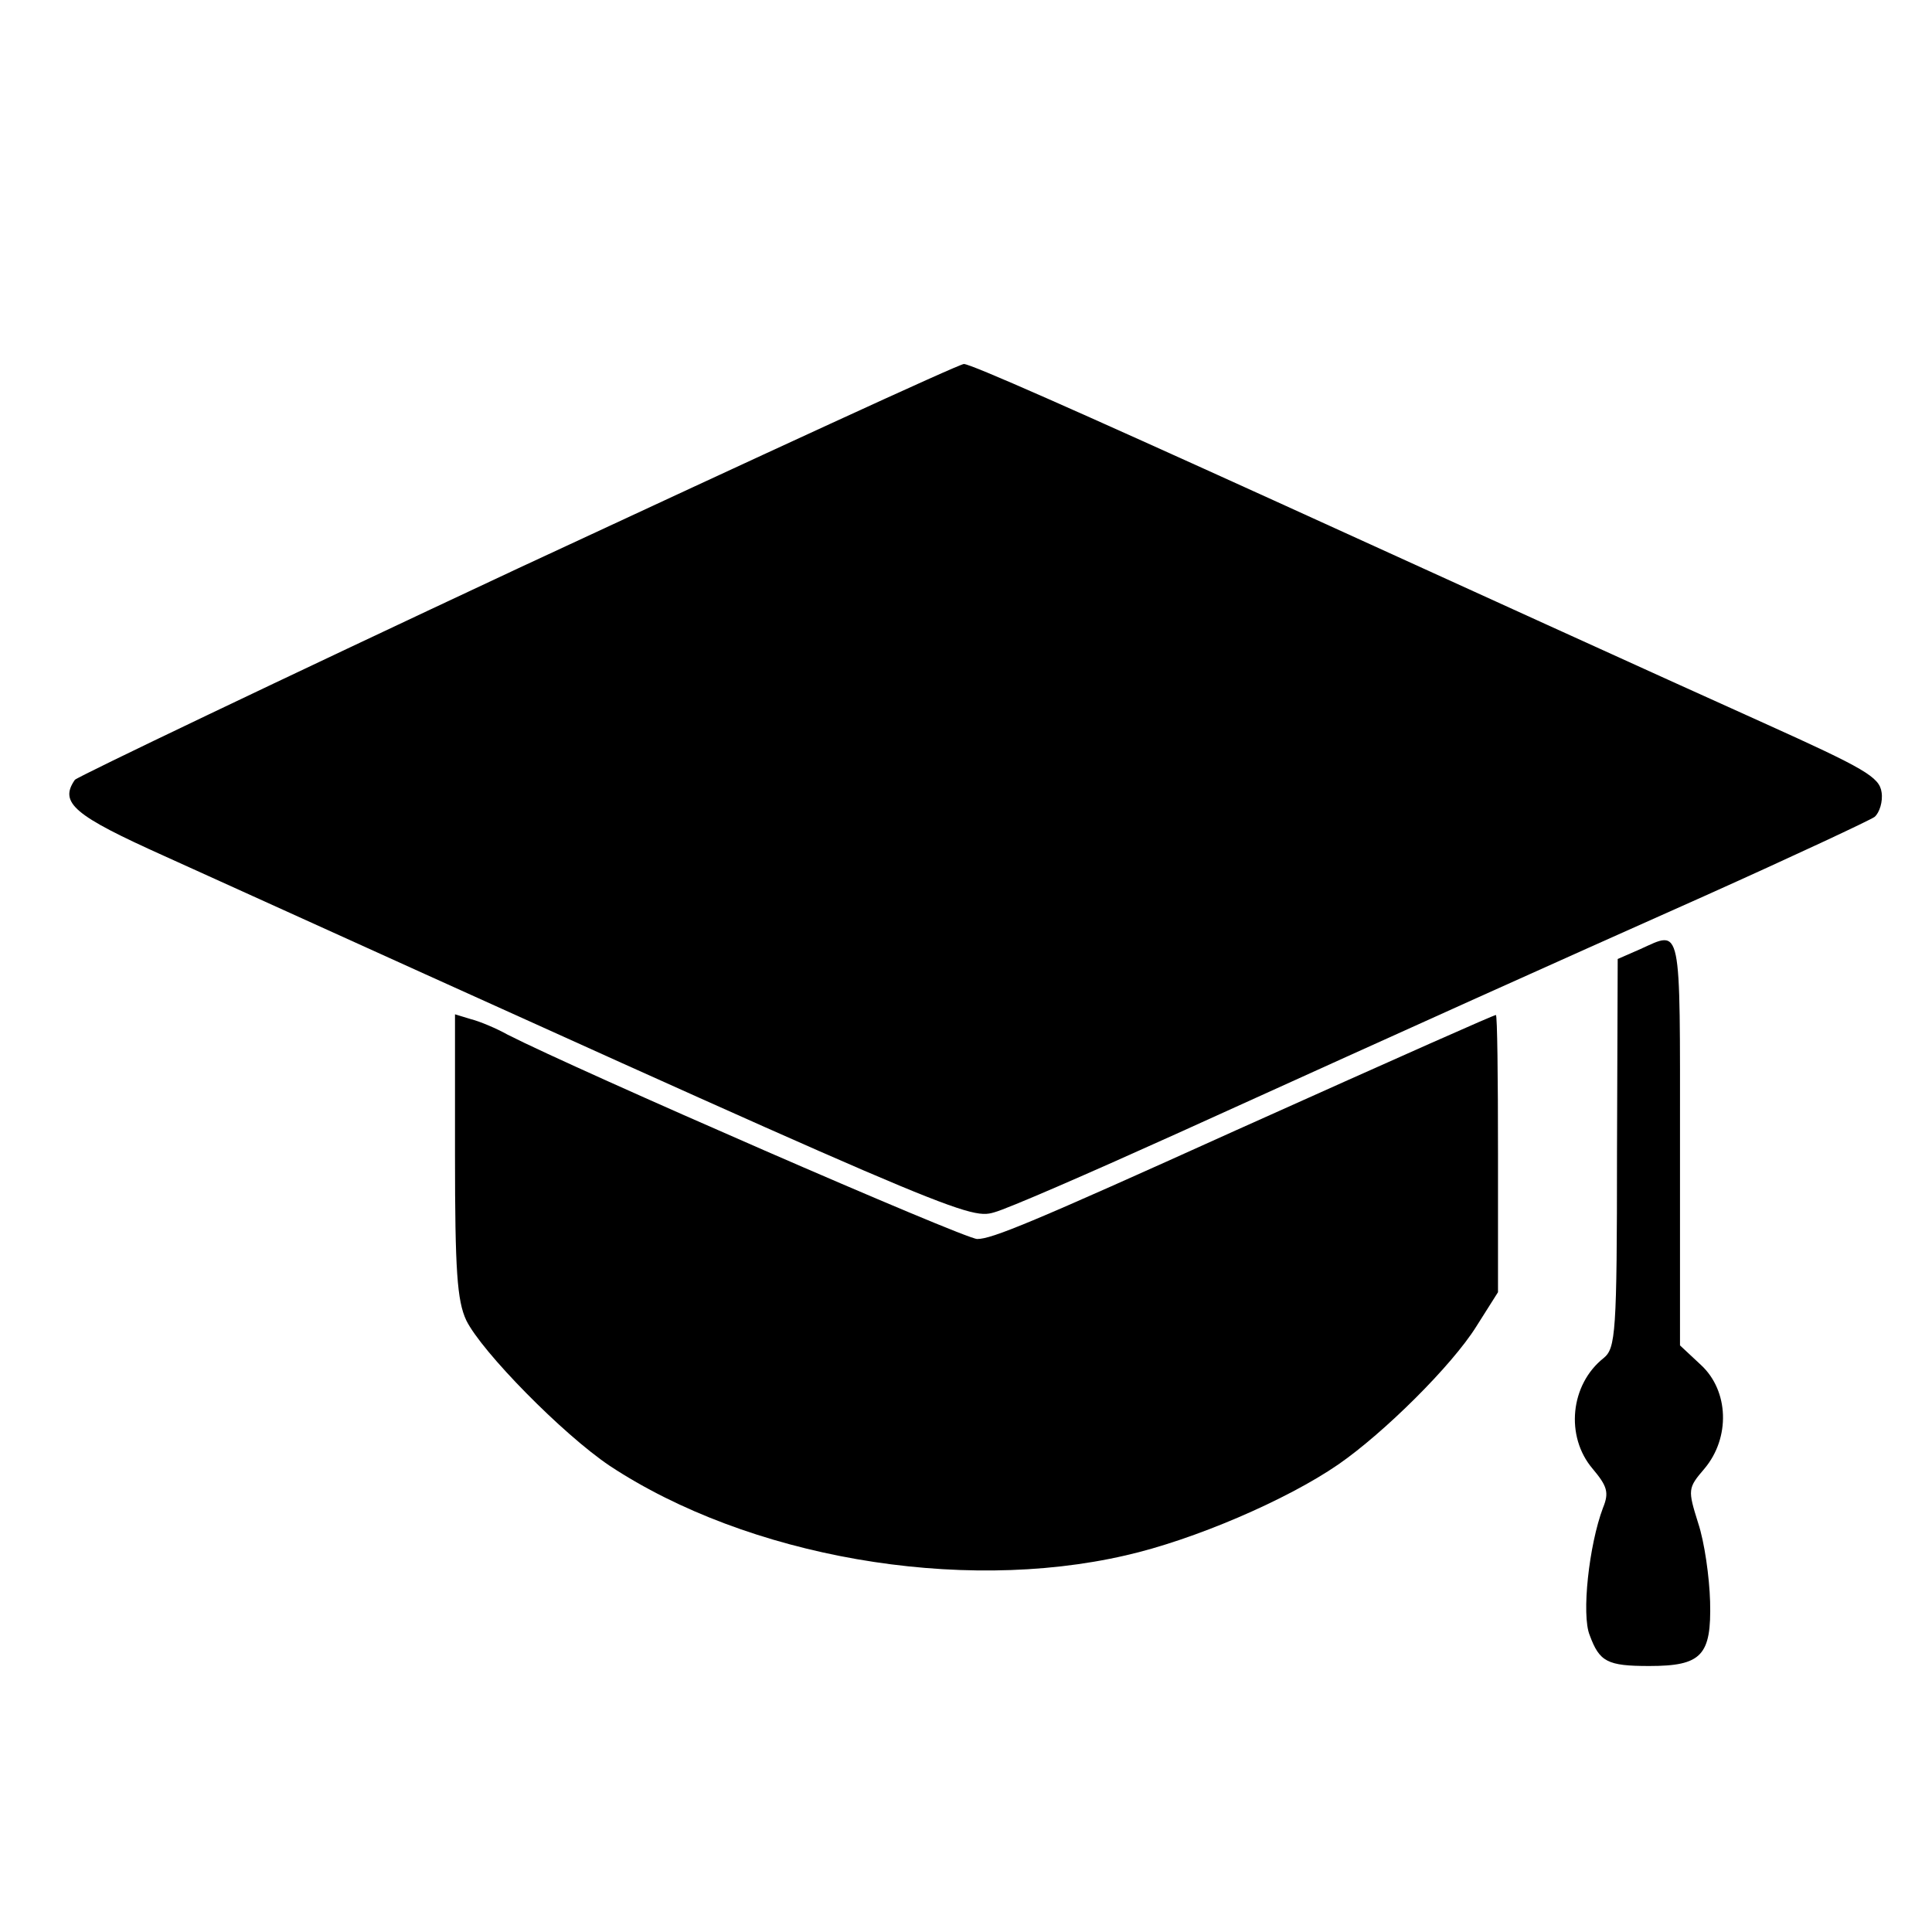
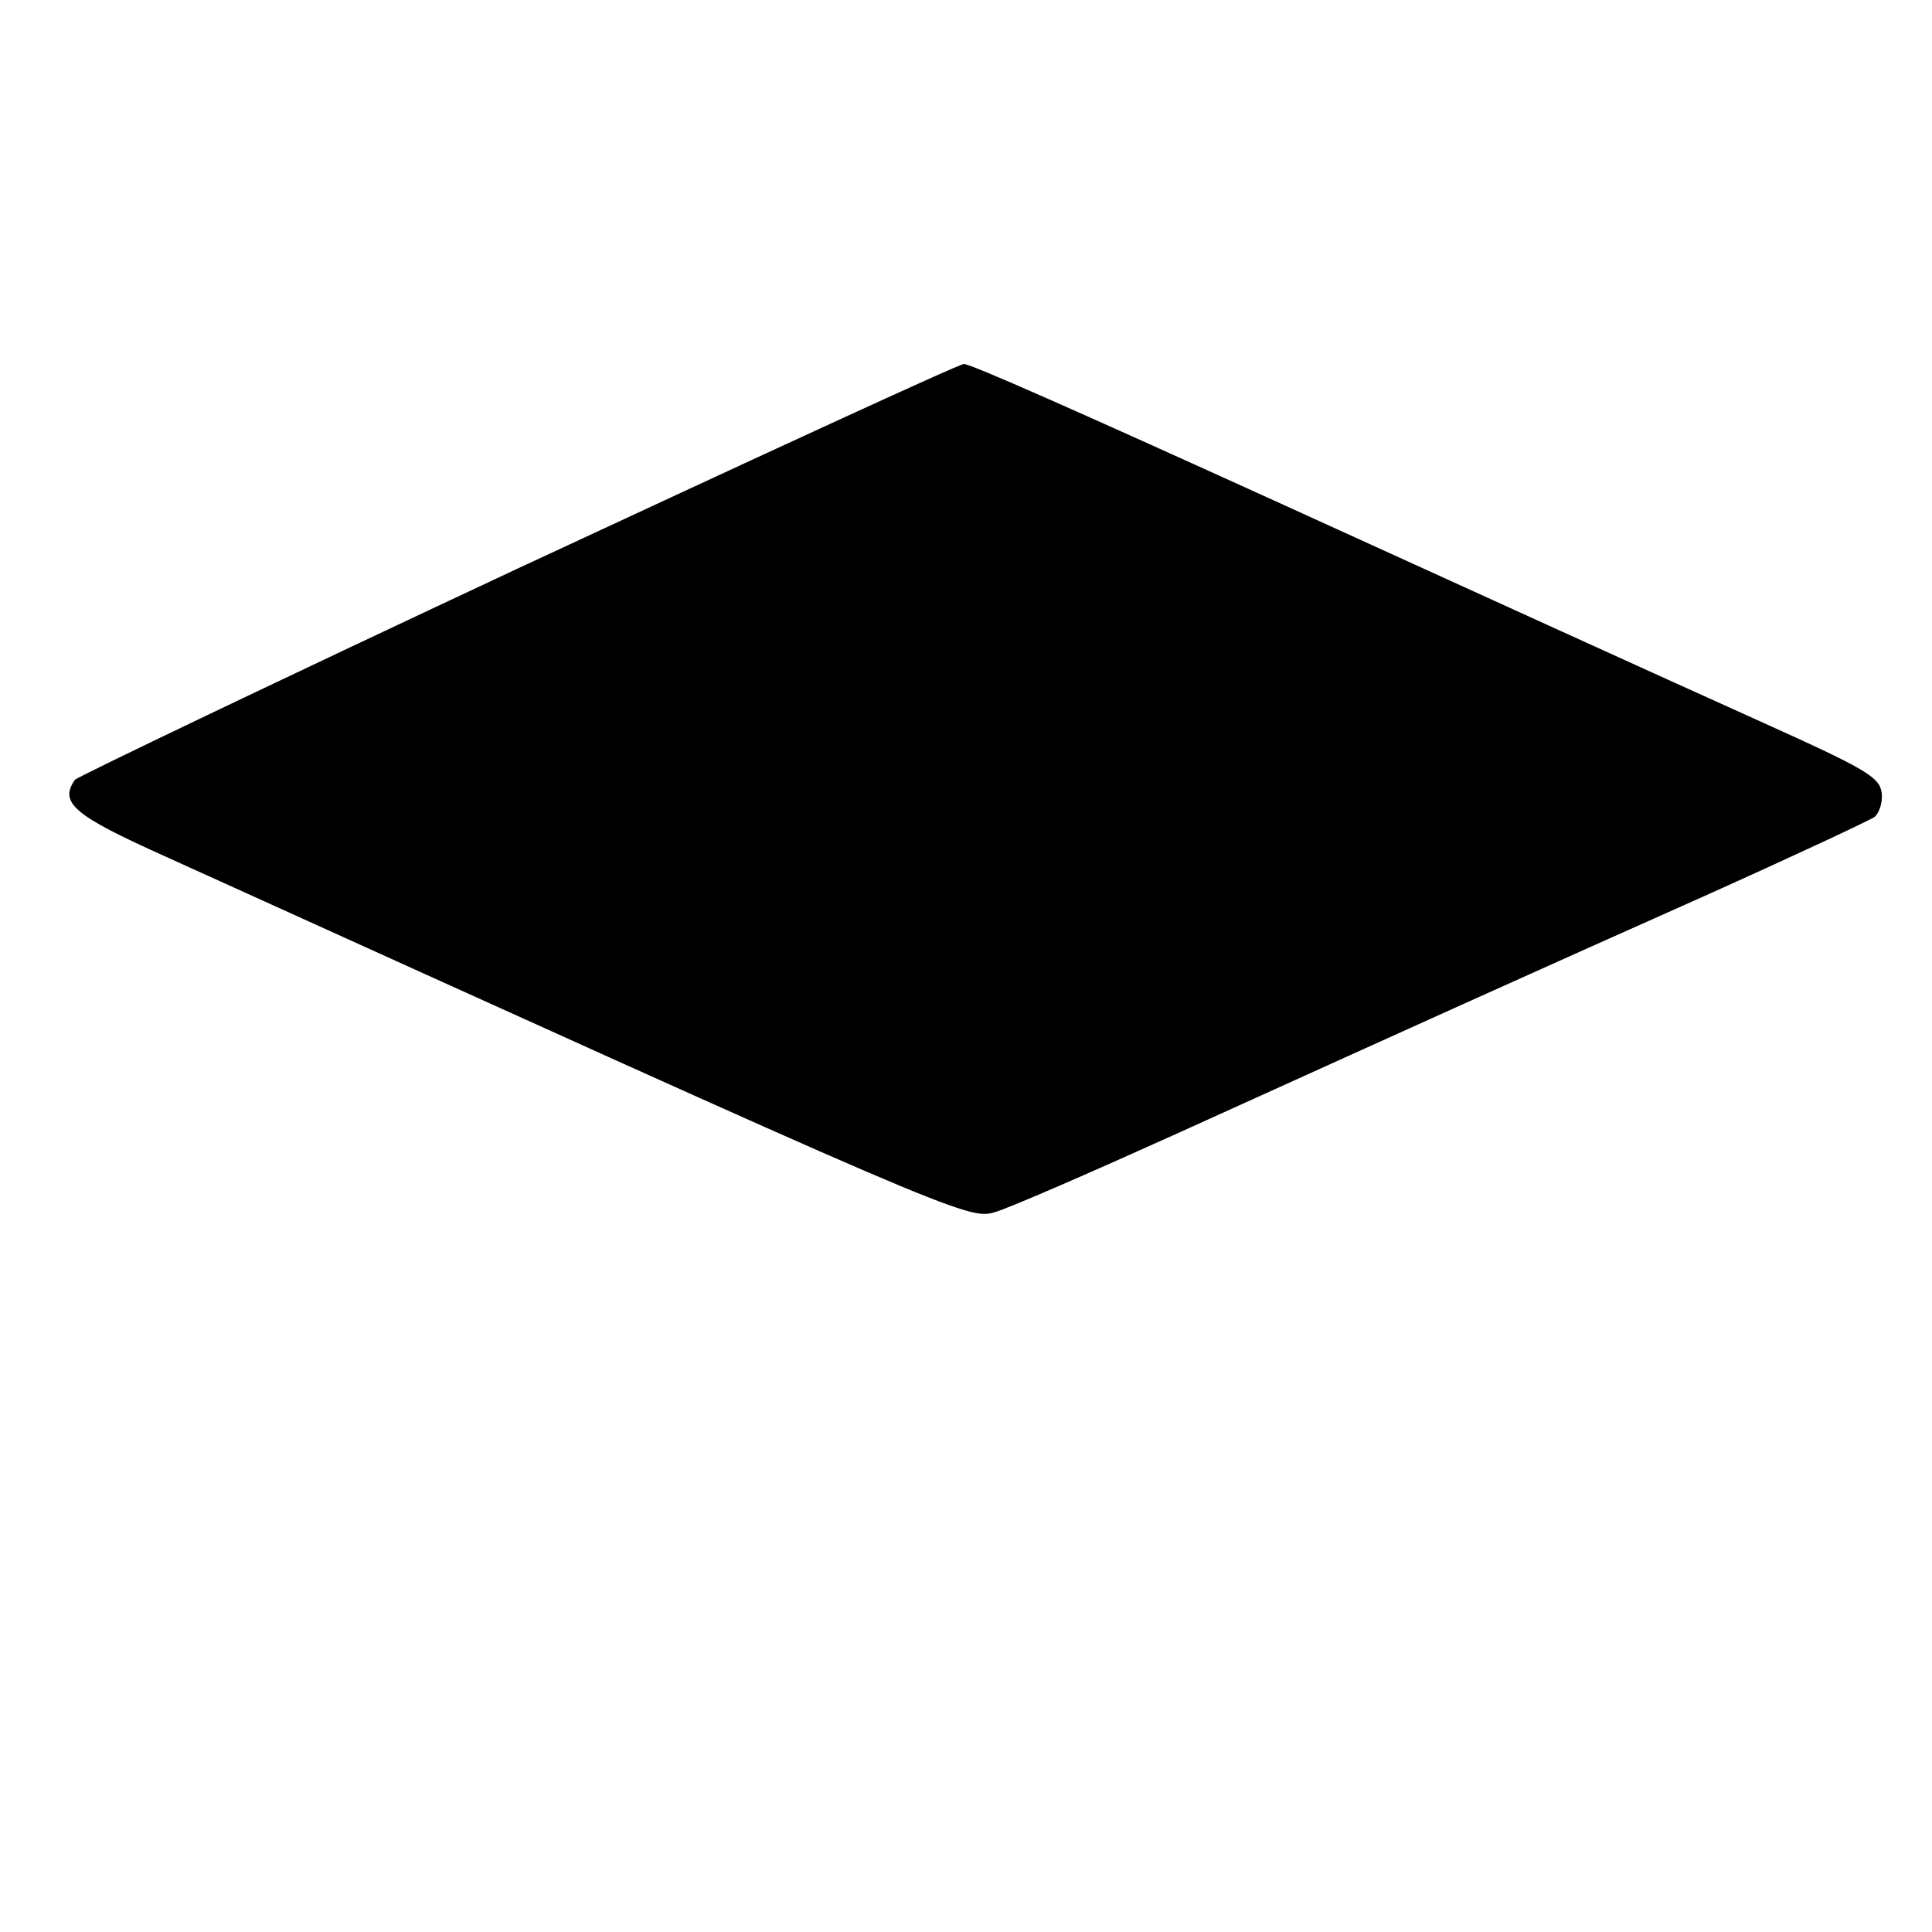
<svg xmlns="http://www.w3.org/2000/svg" version="1.0" width="276pt" height="276pt" viewBox="0 0 276 276" preserveAspectRatio="xMidYMid meet">
  <g transform="translate(0,276) scale(0.1,-0.1)" fill="#000000" stroke="none">
    <path d="M740 1948 c-344 -161 -628 -297 -633 -302 -23 -33 -1 -51 128 -109 1121 -508 1148 -520 1185 -509 19 5 136 56 260 112 375 170 515 233 755 340 127 57 236 108 243 113 7 6 12 22 10 35 -3 22 -24 34 -168 99 -149 67 -443 201 -700 318 -284 129 -433 195 -443 195 -7 0 -293 -132 -637 -292z" />
-     <path d="M2343 1404 l-32 -14 -1 -277 c0 -258 -2 -279 -19 -293 -48 -38 -55 -112 -16 -158 21 -25 24 -34 15 -56 -20 -53 -31 -153 -19 -182 14 -38 25 -44 85 -44 75 0 89 15 87 92 -1 35 -8 85 -17 112 -15 48 -15 50 9 78 37 44 35 111 -5 148 l-30 28 0 291 c0 316 3 302 -57 275z" />
-     <path d="M650 1110 c0 -165 3 -208 16 -236 22 -45 138 -163 205 -208 197 -130 499 -183 737 -128 97 22 230 79 304 130 65 45 162 141 197 197 l31 49 0 198 c0 109 -1 198 -3 198 -3 0 -127 -55 -372 -165 -292 -132 -348 -155 -369 -155 -18 0 -571 241 -671 292 -16 9 -40 19 -52 22 l-23 7 0 -201z" />
  </g>
</svg>